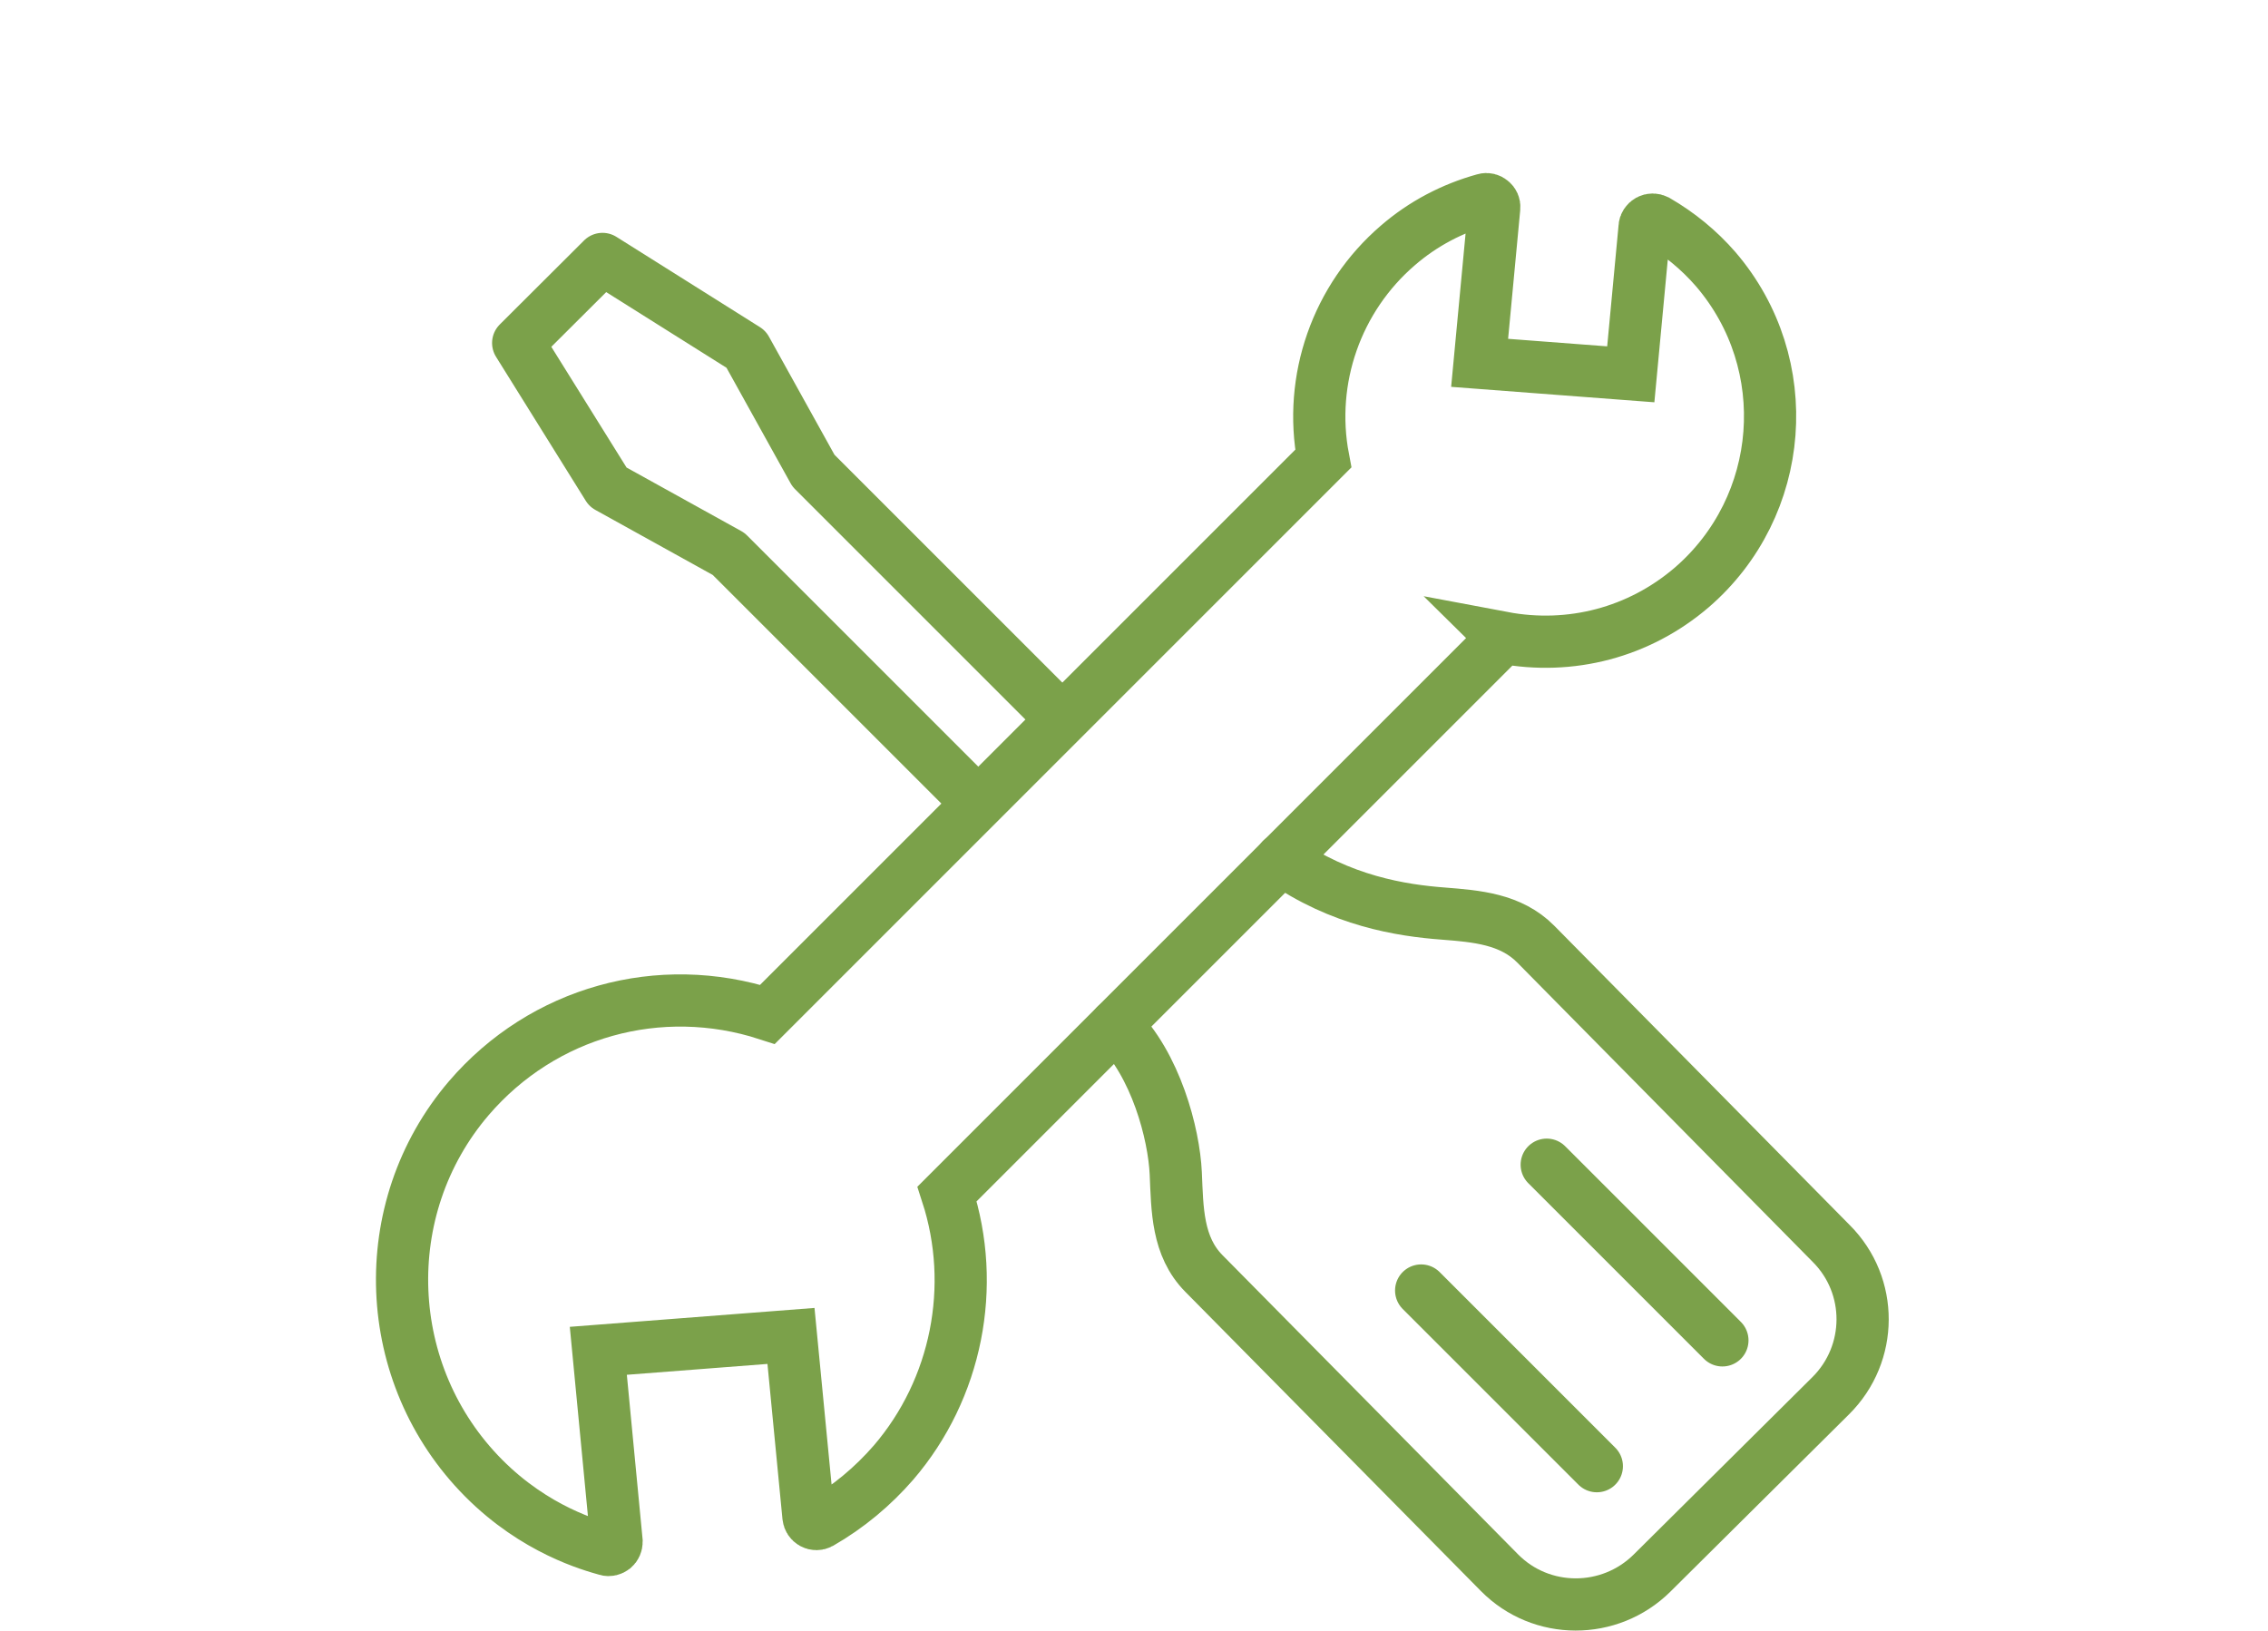
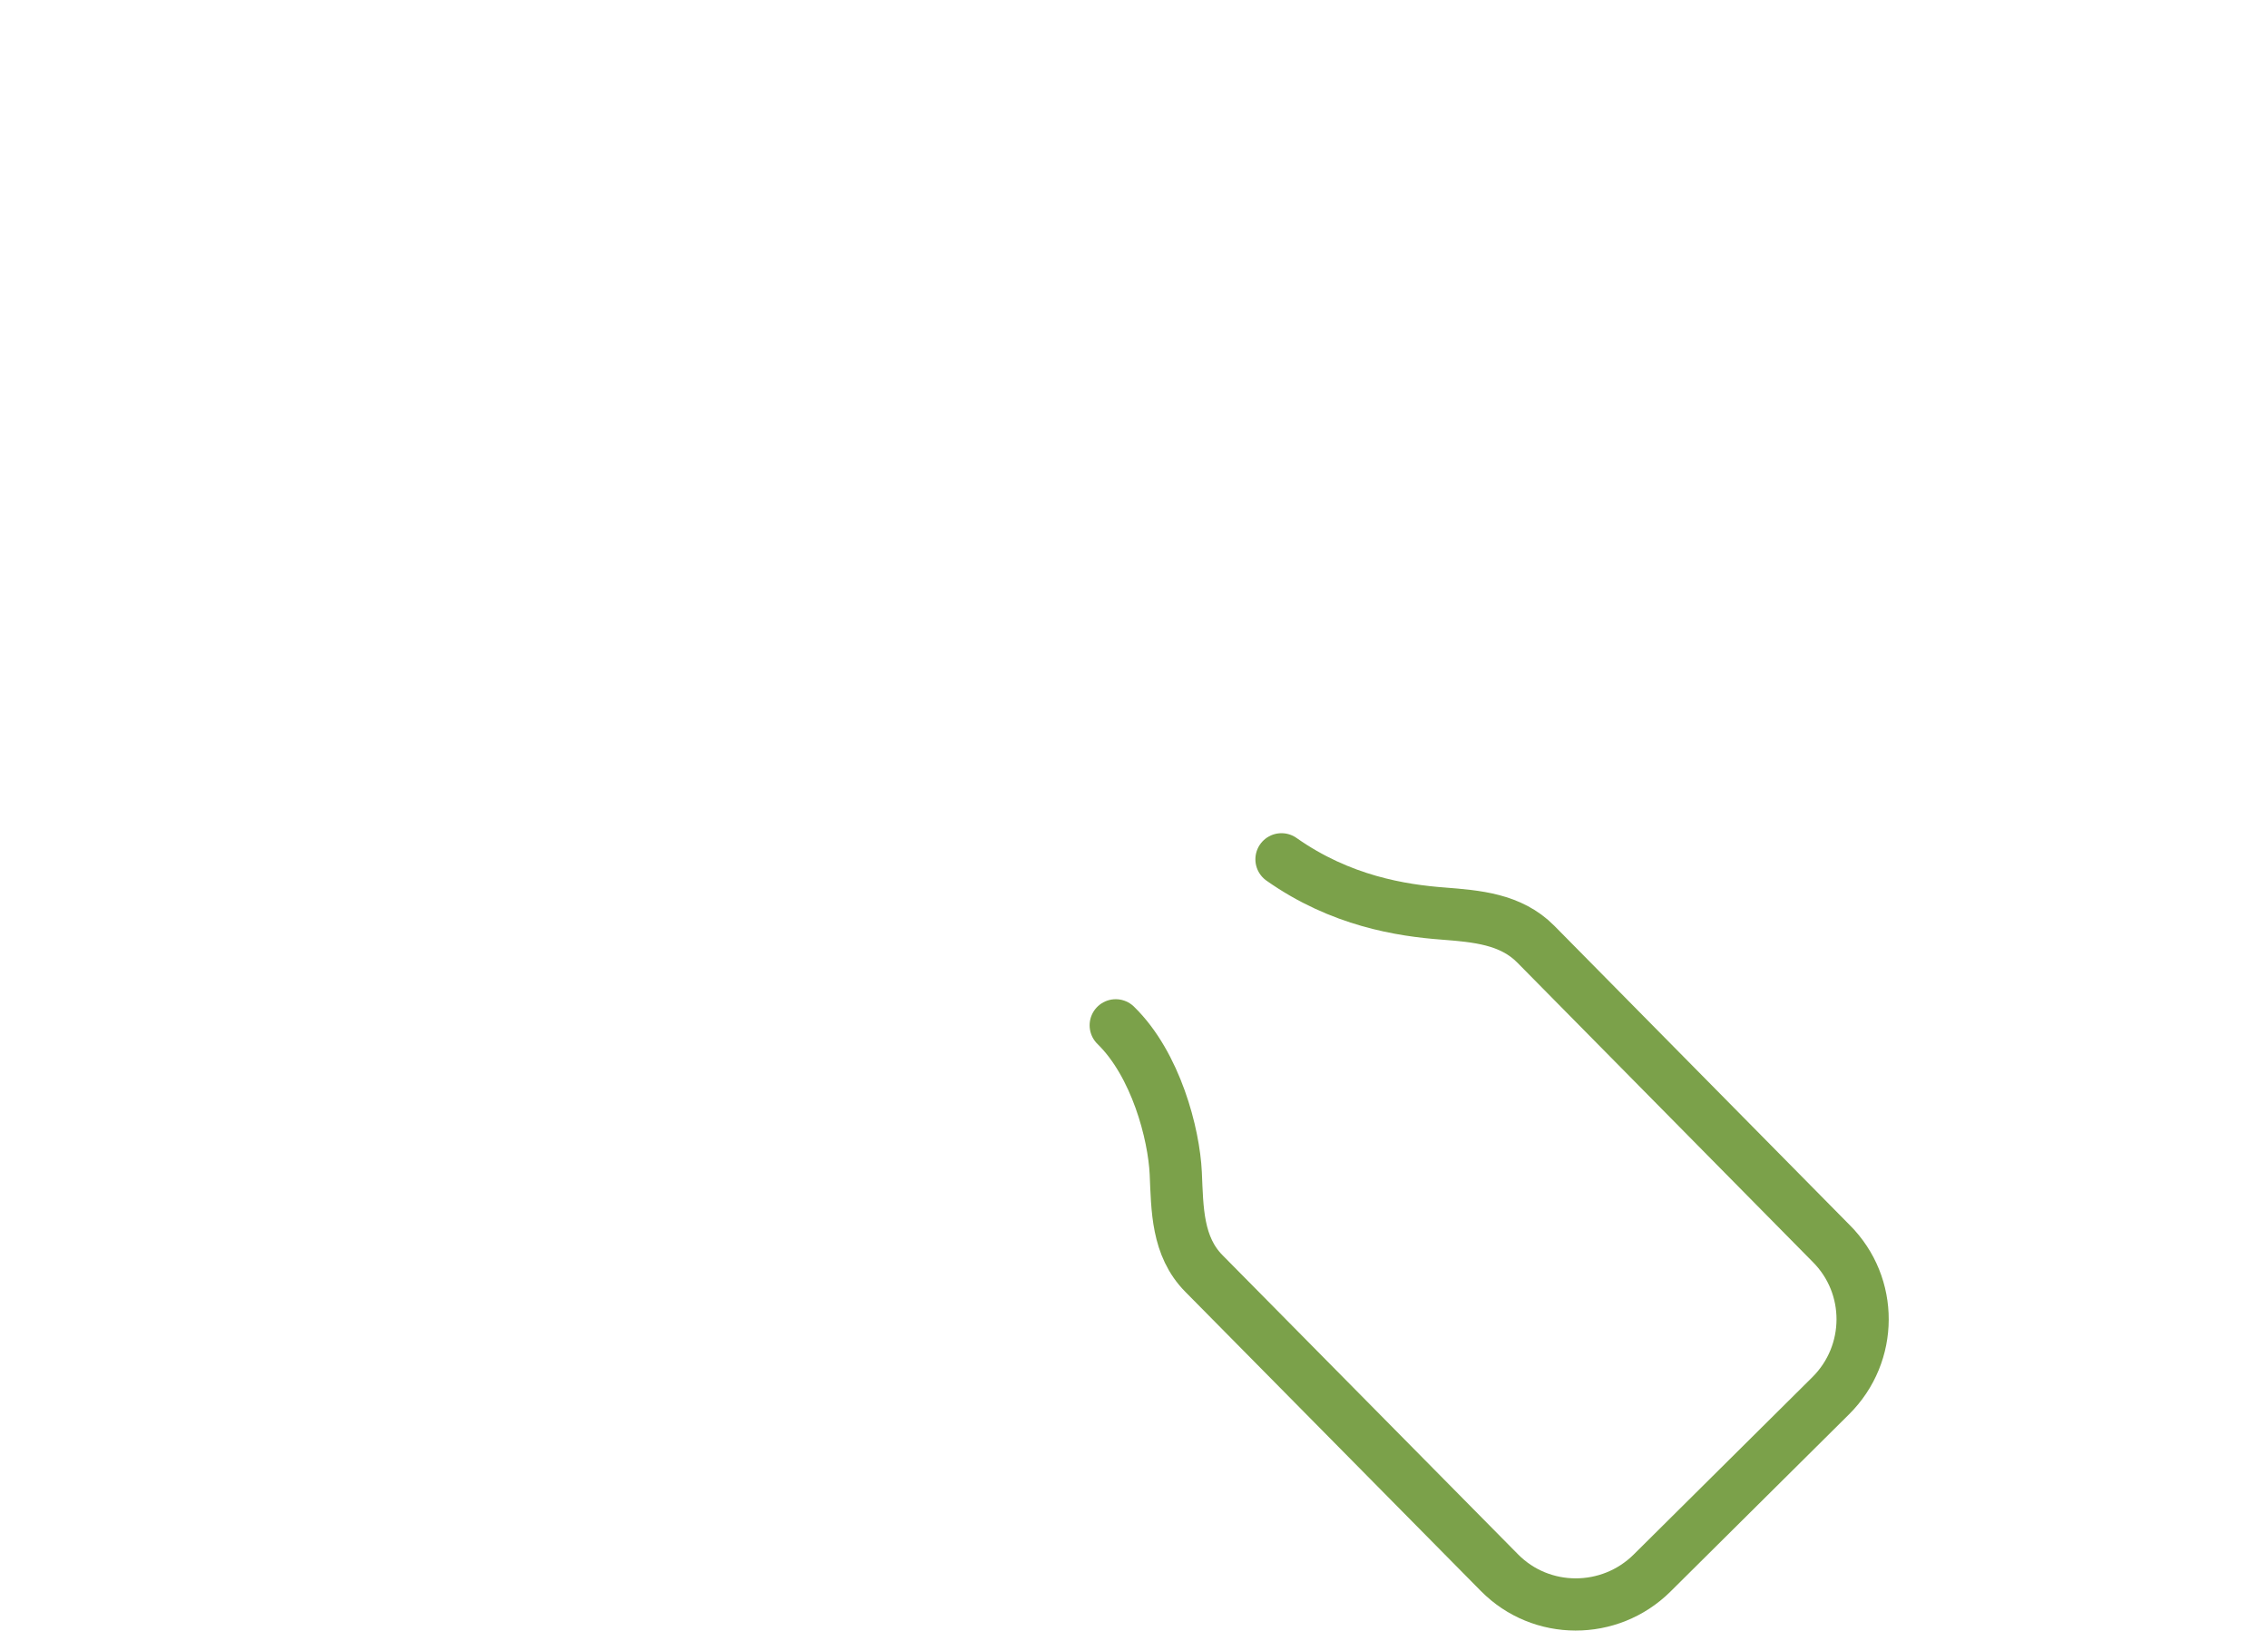
<svg xmlns="http://www.w3.org/2000/svg" id="a" viewBox="0 0 86.88 62.47">
  <path d="M42.74,39.28c1.54,1.5,2.23,4.16,2.3,5.67,.06,1.37,.05,2.8,1.08,3.84l11.32,11.46c1.6,1.62,4.22,1.62,5.84,.02l6.85-6.8c1.62-1.61,1.63-4.22,.02-5.83l-11.32-11.47c-.96-.97-2.28-1.07-3.54-1.17-1.6-.12-3.93-.48-6.2-2.08" style="fill:none; stroke:#7ba14a; stroke-linecap:round; stroke-linejoin:round; stroke-width:2px;" />
-   <path d="M40.72,27.59l-9.56-9.56-2.58-4.65-5.5-3.46-3.23,3.22,3.44,5.52,4.62,2.56,9.59,9.59" style="fill:none; stroke:#7ba14a; stroke-linejoin:round; stroke-width:2px;" />
-   <path d="M54.44,49.44l6.73,6.73" style="fill:none; stroke:#7ba14a; stroke-linecap:round; stroke-linejoin:round; stroke-width:2px;" />
-   <path d="M59.25,44.62l6.73,6.73" style="fill:none; stroke:#7ba14a; stroke-linecap:round; stroke-linejoin:round; stroke-width:2px;" />
-   <path d="M57.58,24.44l-21.3,21.3c1.15,3.54,.37,7.47-2.05,10.29-.79,.91-1.73,1.7-2.81,2.32-.09,.05-.2,.05-.29,0-.09-.05-.15-.14-.16-.24l-.67-6.93-7.38,.57,.7,7.31c0,.1-.04,.19-.11,.25-.08,.06-.18,.09-.27,.06-.6-.17-2.73-.75-4.71-2.74-3.94-3.96-4.19-10.33-.57-14.56,2.84-3.31,7.31-4.55,11.44-3.21l21.29-21.29c-.58-3.04,.52-6.16,2.86-8.17,.96-.83,2.08-1.42,3.31-1.76,.1-.03,.2,0,.27,.06,.08,.06,.12,.16,.11,.25l-.56,5.95,5.79,.44,.53-5.64c0-.1,.07-.2,.16-.25,.09-.05,.2-.05,.3,0,.86,.5,1.62,1.12,2.27,1.87,3.1,3.62,2.68,9.08-.93,12.19-2.01,1.72-4.63,2.41-7.23,1.92h0Z" style="fill:none; stroke:#7ba14a; stroke-miterlimit:10; stroke-width:2px;" />
</svg>